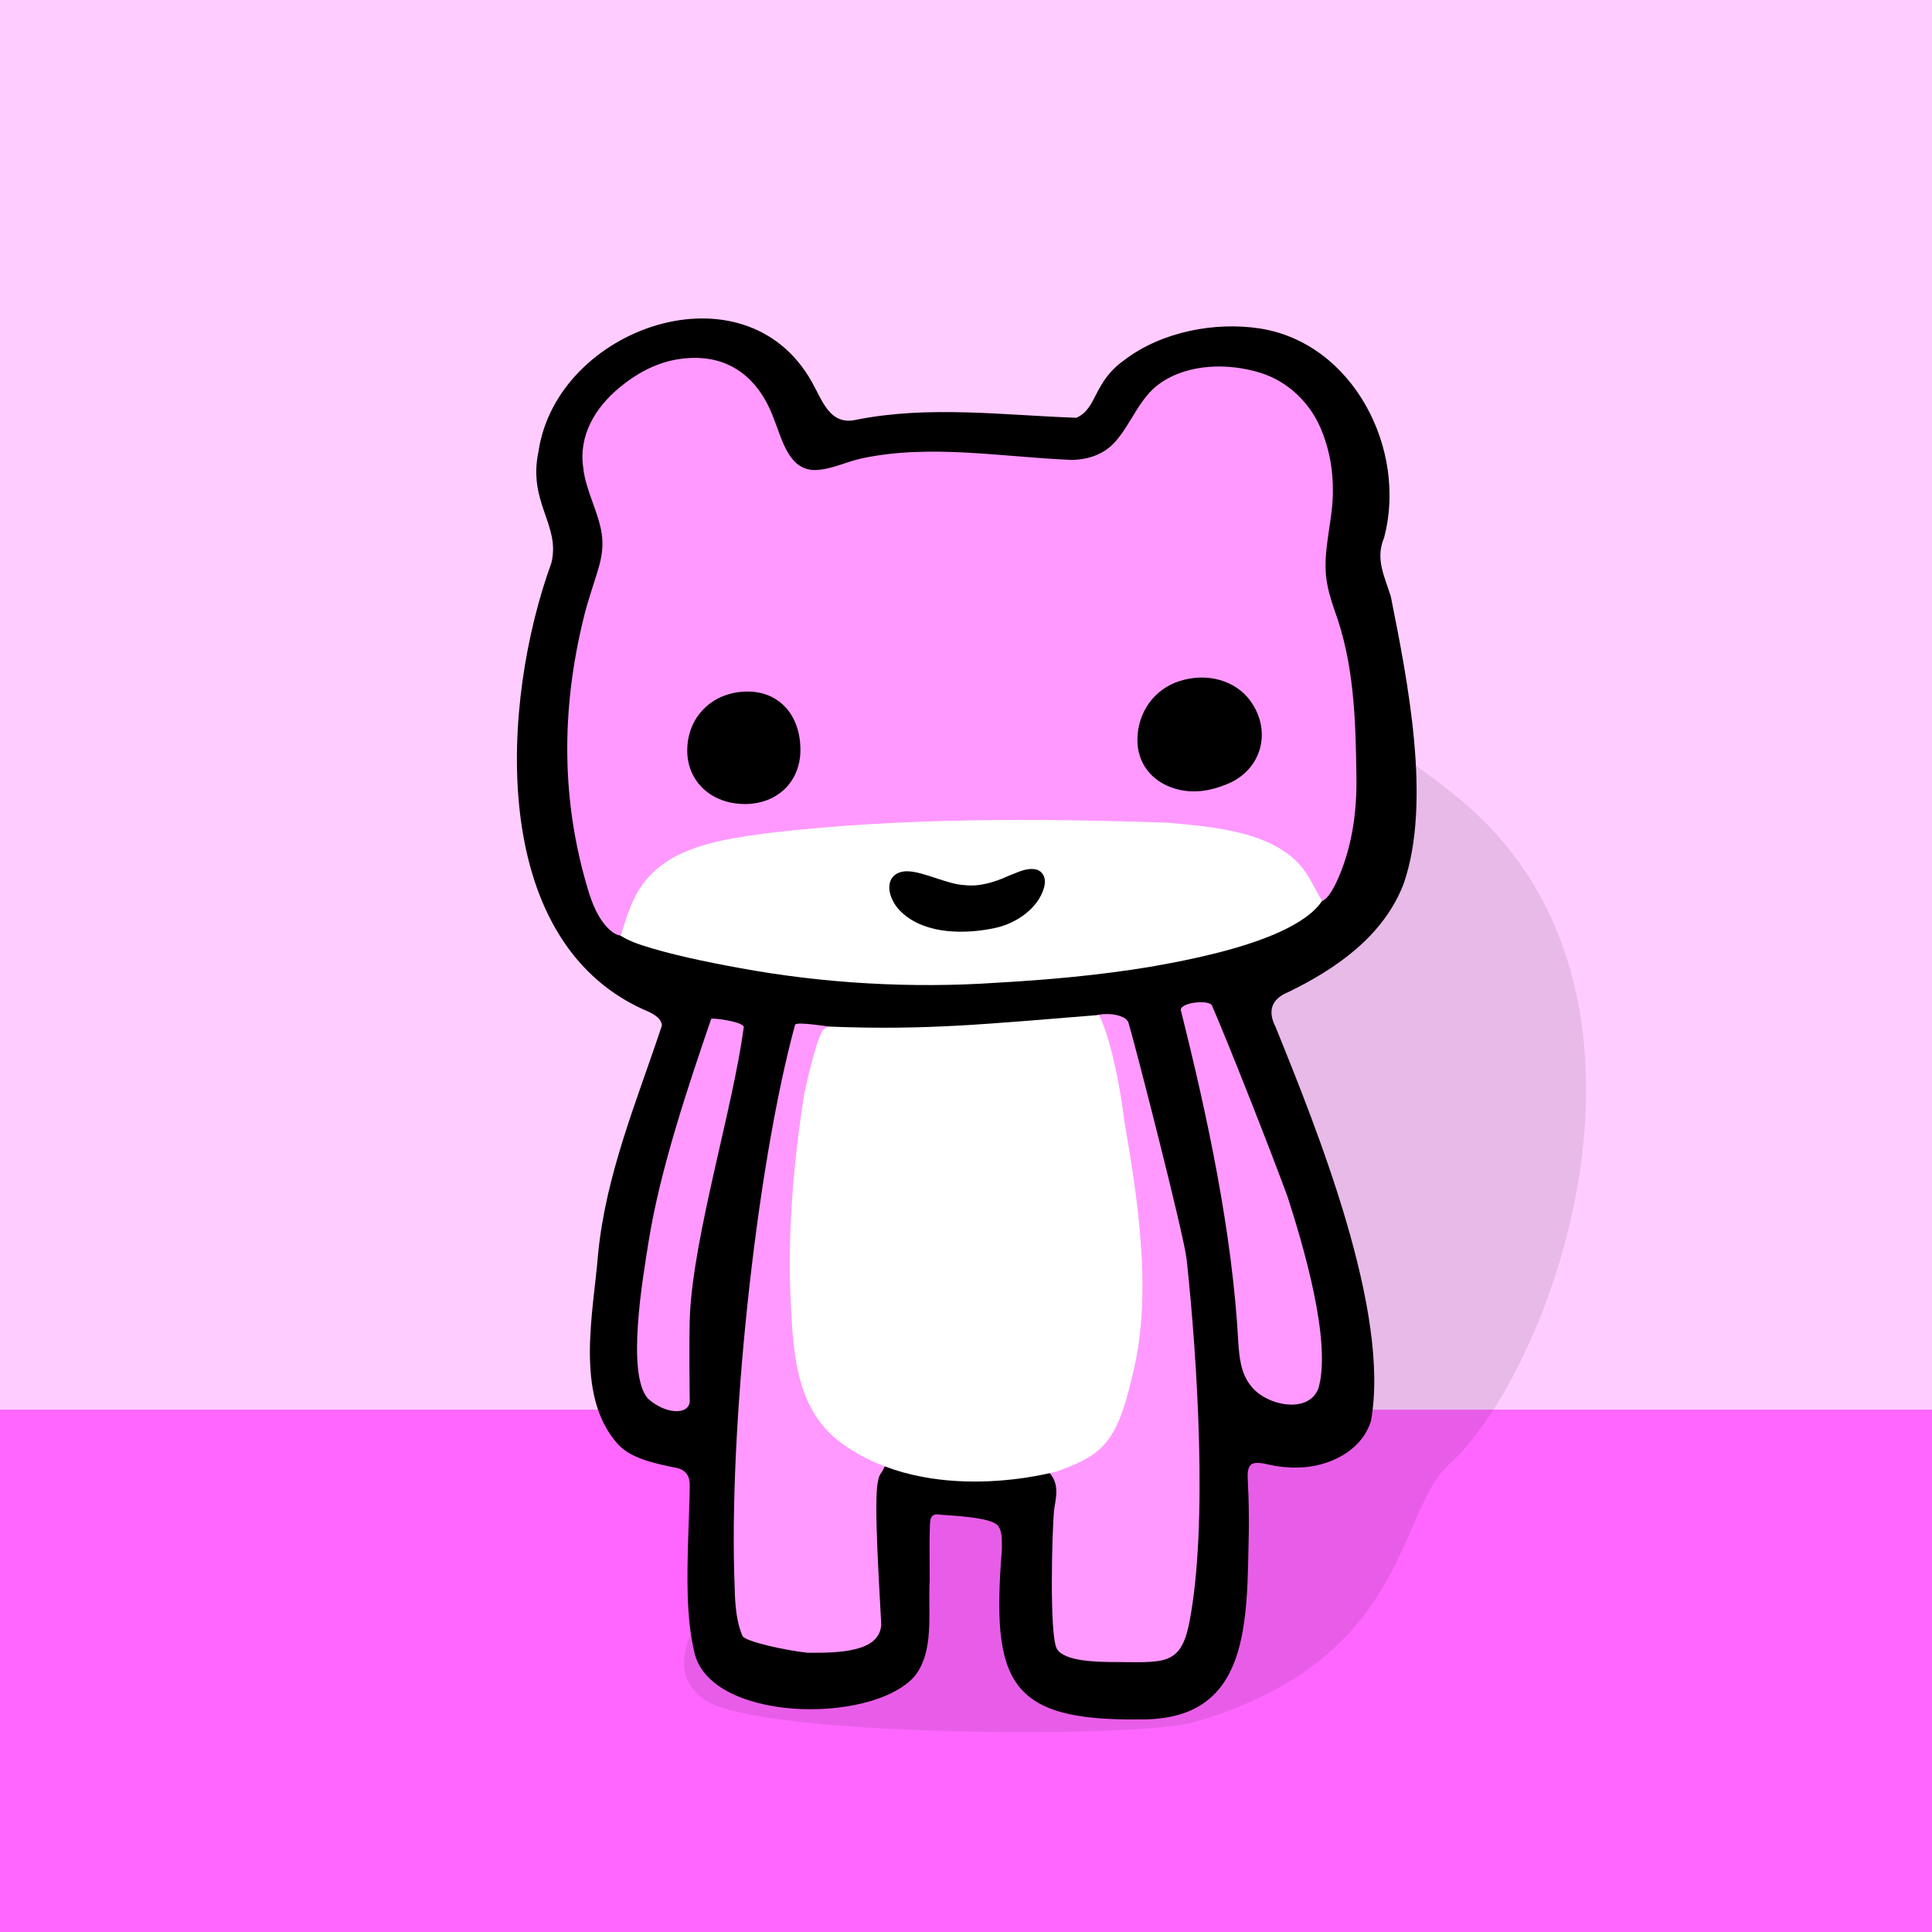
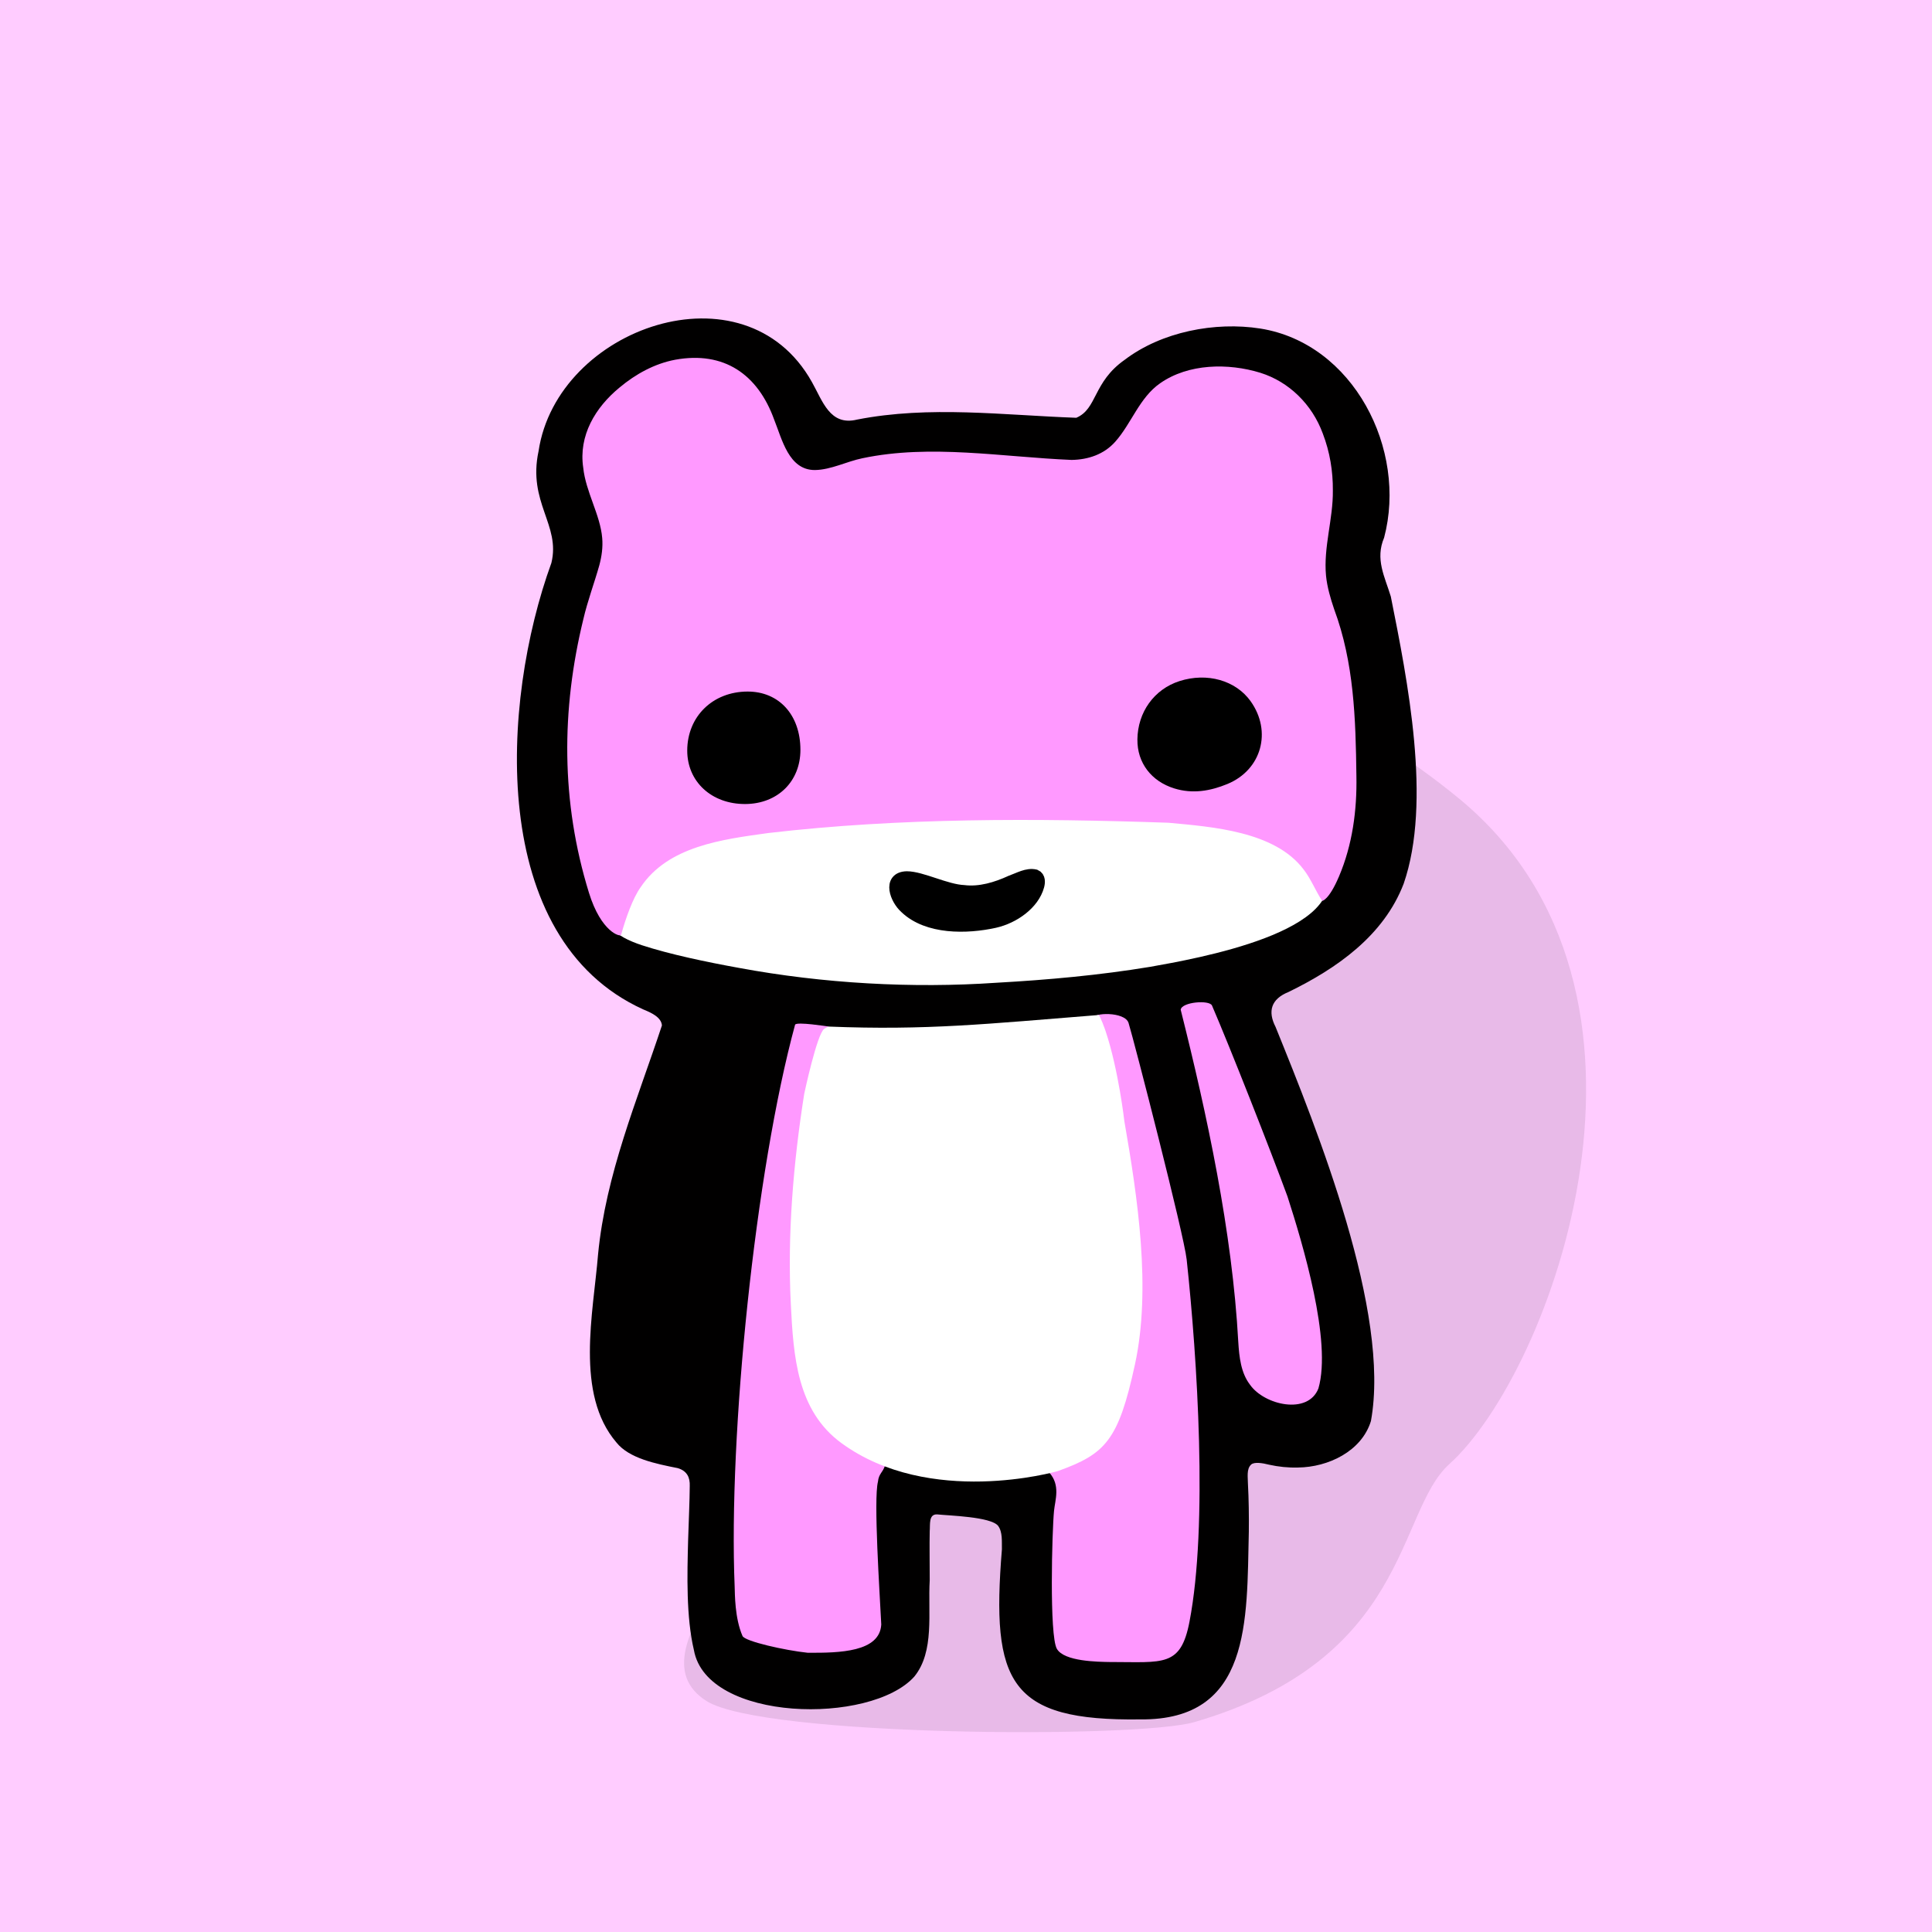
<svg xmlns="http://www.w3.org/2000/svg" id="Ebene_1" width="1024" height="1024" viewBox="0 0 1024 1024">
  <defs>
    <style>.cls-1{fill:#fff;}.cls-2{fill:#f6f;}.cls-3{opacity:.09;}.cls-3,.cls-4{fill:#010000;}.cls-5{fill:#f9f;}.cls-6{stroke:#000;stroke-miterlimit:10;stroke-width:7px;}.cls-7{fill:#fcf;}</style>
  </defs>
  <rect class="cls-7" width="1024" height="1024" />
-   <rect class="cls-2" y="747.14" width="1024" height="276.86" />
  <path class="cls-4" d="M663.11,776.27c-2.55,2.33-1.68,6.91-1.68,10.17.46,8.45.56,16.97.47,25.45-1.13,46.99,1.39,100.05-57.53,99.42-69.41.94-79.11-19.41-73.34-90.09-.1-4.32.45-9.16-2.05-12.55-4-4.78-25.72-5.33-32.32-6.01-4.53-.17-3.59,5.36-3.89,8.89-.18,8.02,0,15.88,0,26.01-1.02,17.1,2.69,37.76-8.2,51.11-23.06,25.66-109.97,24.1-116.78-14.09-4.13-17.52-3.58-39.67-3.07-58.36.33-10.69.81-20.7.86-28.56.19-4.52-1.39-8.04-6.36-9.52-11.5-2.3-25.75-5.1-32.51-13.61-21.98-25.71-12.25-68.56-9.73-99.64,4.07-42.5,20.71-81.66,33.85-121.38-.29-4.42-5.88-6.86-9.93-8.51-82.65-37.6-75.49-162.83-48.66-236.62,4.98-20.25-12.66-31.96-6.79-59.27,9.8-65.58,109.26-100.29,144.85-36.67,5.69,10,9.52,23.49,23.95,19.95,38.41-7.54,77.69-2.33,116.2-.96,11.17-4.7,8.78-18.86,25.6-30.68,19.6-14.93,47.95-20.37,71.9-16.62,49.38,7.83,78.05,64.13,65.66,110.83-4.85,11.42.33,20.64,3.55,31.22,8.85,44.31,21.81,108.85,6.81,152.21-10.59,27.59-35.47,44.92-61.06,57.4-9.22,3.71-11.09,10.24-6.84,18.5,22.31,55.08,61.06,151.25,50.55,208.89-4.92,16.04-22.65,24.48-38.69,24.64-5.17.15-10.4-.4-15.35-1.51-3.45-.89-7.74-1.54-9.4-.11l-.08.07Z" />
  <path class="cls-3" d="M374.43,901.55c29.78,18.96,228.4,19.98,258.53,11.22,114.35-33.29,107.08-111.38,135.16-136.72,54.17-48.88,129.16-250.57,5.28-352.73-101.96-84.09-280.61-136.1-249.34-48.69,87.68,245.08,53.74,213.82-35.35,330.73-77,101.03-156.8,169.13-114.28,196.2Z" />
  <path class="cls-1" d="M702.14,459.41c15.17,34.4-69.22,48.87-92.58,53.04-26.86,4.44-54.16,6.9-81.29,8.42-44.7,3.06-91.9.44-136.68-7.88-16.96-3.06-36.64-7.18-51.4-12.01-14.27-4.74-23.28-11.67-16.93-25.13,18.69-32.85,60.55-37.61,96.76-41.59,23.99-2.38,50.03-3.5,73.5-4.29,45.76-.56,185.23-10.84,208.56,29.33l.06.11Z" />
  <path class="cls-5" d="M431.95,249.13c8.5-.12,16.81-4.55,25.18-6.26,36.16-7.6,73.97-.64,110.81.9,8.79-.12,17.2-2.93,23.14-9.62,8.61-9.65,12.83-23.39,23.82-31.02,14.96-10.46,36.01-10.81,53.14-5.54,15.15,4.75,27.37,16.7,33.06,32.16,3.79,9.88,5.42,20.06,5.34,30.22.19,15.1-5.06,30.05-3.62,45.19.61,6.02,2.35,11.95,4.3,17.71,10.53,28.32,11.42,57.94,11.8,88.37.35,18.17-2.08,36.52-9.26,53.37-5.37,12.6-8.87,12.88-8.87,12.88-3.59-5.44-6.05-11.85-9.91-16.73-15.25-20.12-48.11-22.51-71.61-24.69-70.39-2.41-142.07-2.7-212.05,5.45-24.28,3.37-53.05,6.89-67.64,28.68-4.16,5.79-7.9,16.35-10.38,25.27-.36,1.29-10.57-1.32-17.04-22.28-14.9-48.23-14.72-96.94-2.97-145.04,2.22-9.61,5.85-19.23,8.46-28.54,1.29-4.83,1.95-9.58,1.53-14.46-1.02-12.27-8.74-24.48-10.06-37.3-2.52-16.96,6.36-31.89,19.32-42.51,8.48-7.09,18.53-12.62,29.45-14.68,25.86-4.69,43.74,7.73,52.42,31.71,4.21,10.47,7.74,26.73,21.5,26.76h.17Z" />
  <path class="cls-5" d="M439.21,544.09c-7.3,38.64-23.12,152.85-11.23,189.26,7.35,22.49,20.76,32.54,41.08,43.44-1.12,3.66-3.3,4.21-3.73,8.57-2.38,9.19.93,58.9,1.76,75.65-.81,14.58-21.94,15.12-39.08,14.98-11.79-1.23-33.43-6.05-34.48-8.92-4.13-9.47-4-22.4-4.14-25.97-3.35-80.94,10.88-220.27,32.03-298.02,1.03-1.65,17.03.95,17.8.99Z" />
  <path class="cls-5" d="M588.47,880.91c-6.61-.12-24.46-.25-28.32-7.02-4.03-7.08-2.55-62.53-1.49-73.17.57-5.74,3.52-13.43-2.53-20.25,46.11-24.75,47.3-68.12,46.07-114.56-.58-22.03-7.9-84.99-22.56-126.02-1.06-3.28,16.62-3.89,18.52,2.3,2.9,9.43,29.38,112.15,30.8,125.41,5.62,52.24,11.34,140.84,1.49,191.94-4.66,24.17-13.82,21.36-41.98,21.36Z" />
  <path class="cls-5" d="M642.38,532.95c9.48,21.97,30.92,76.41,40.01,101.2,8.09,25.09,23.61,76.73,16.4,101.75-5.55,14.2-28.7,8.8-36.22-1.92-4.86-6.28-5.75-14.69-6.26-22.75-3.14-58.22-16.62-120.8-30.52-176.07.58-4.12,15.26-5.29,16.59-2.21Z" />
-   <path class="cls-5" d="M376.92,540.08c.1-.89,18.72,1.62,17.23,4.67-5.59,42.23-26.38,109.33-28.46,151.89-.6,12.25-.1,46.35-.1,46.35-.91,7.37-13.3,6.35-22.17-1.7-11.64-13.2-2.6-64.63.4-83.5,6.03-37.96,21.19-82.88,33.1-117.7Z" />
  <path class="cls-1" d="M595.94,594.31c7,40.18,14.33,88.74,5.6,128.9-8.74,40.25-15.6,47.37-40.63,56.41-1.55.56-68.22,19.23-114.8-14.65-23.7-17.24-25.57-46.07-26.96-73.77-1.86-37.14,1.34-74.79,7.09-111.36,0,0,6.74-31.79,10.61-34.53.71-.5,1.52-.88,2.36-1.21,51.81,2.08,83.81-1.4,143.05-6.12.87.4,3.48,7.77,3.77,8.65,6.83,20.48,9.91,47.69,9.91,47.69Z" />
  <path class="cls-6" d="M480.18,480.9c11.57,11.04,32.13,10.7,46.95,7.43,10.13-2.28,20.33-9.58,22.86-18.84.5-1.82.67-4.35-1.34-5.19-4.16-.98-8.44,1.6-12.71,3.13-7.74,3.54-16.51,6.23-25.15,5.17-9.51-.44-22.44-7.32-30.19-7.31-9.6.24-5.37,11.2-.57,15.46l.14.14Z" />
  <path d="M602.84,392c.15-14.55,8.89-26.69,22.3-31,14.6-4.69,29.79-.41,37.69,10.63,11.46,16.02,5.84,36.41-12.26,43.89-9.09,3.75-18.47,5.38-28.21,2.35-12.17-3.78-19.64-13.62-19.51-25.86Z" />
  <path d="M424.24,397.36c.04,16.79-12.03,28.69-29.21,28.79-17.85.1-30.82-11.86-30.78-28.38.05-18.02,13.52-31.19,31.96-31.23,16.69-.04,27.99,12.38,28.03,30.82Z" />
</svg>